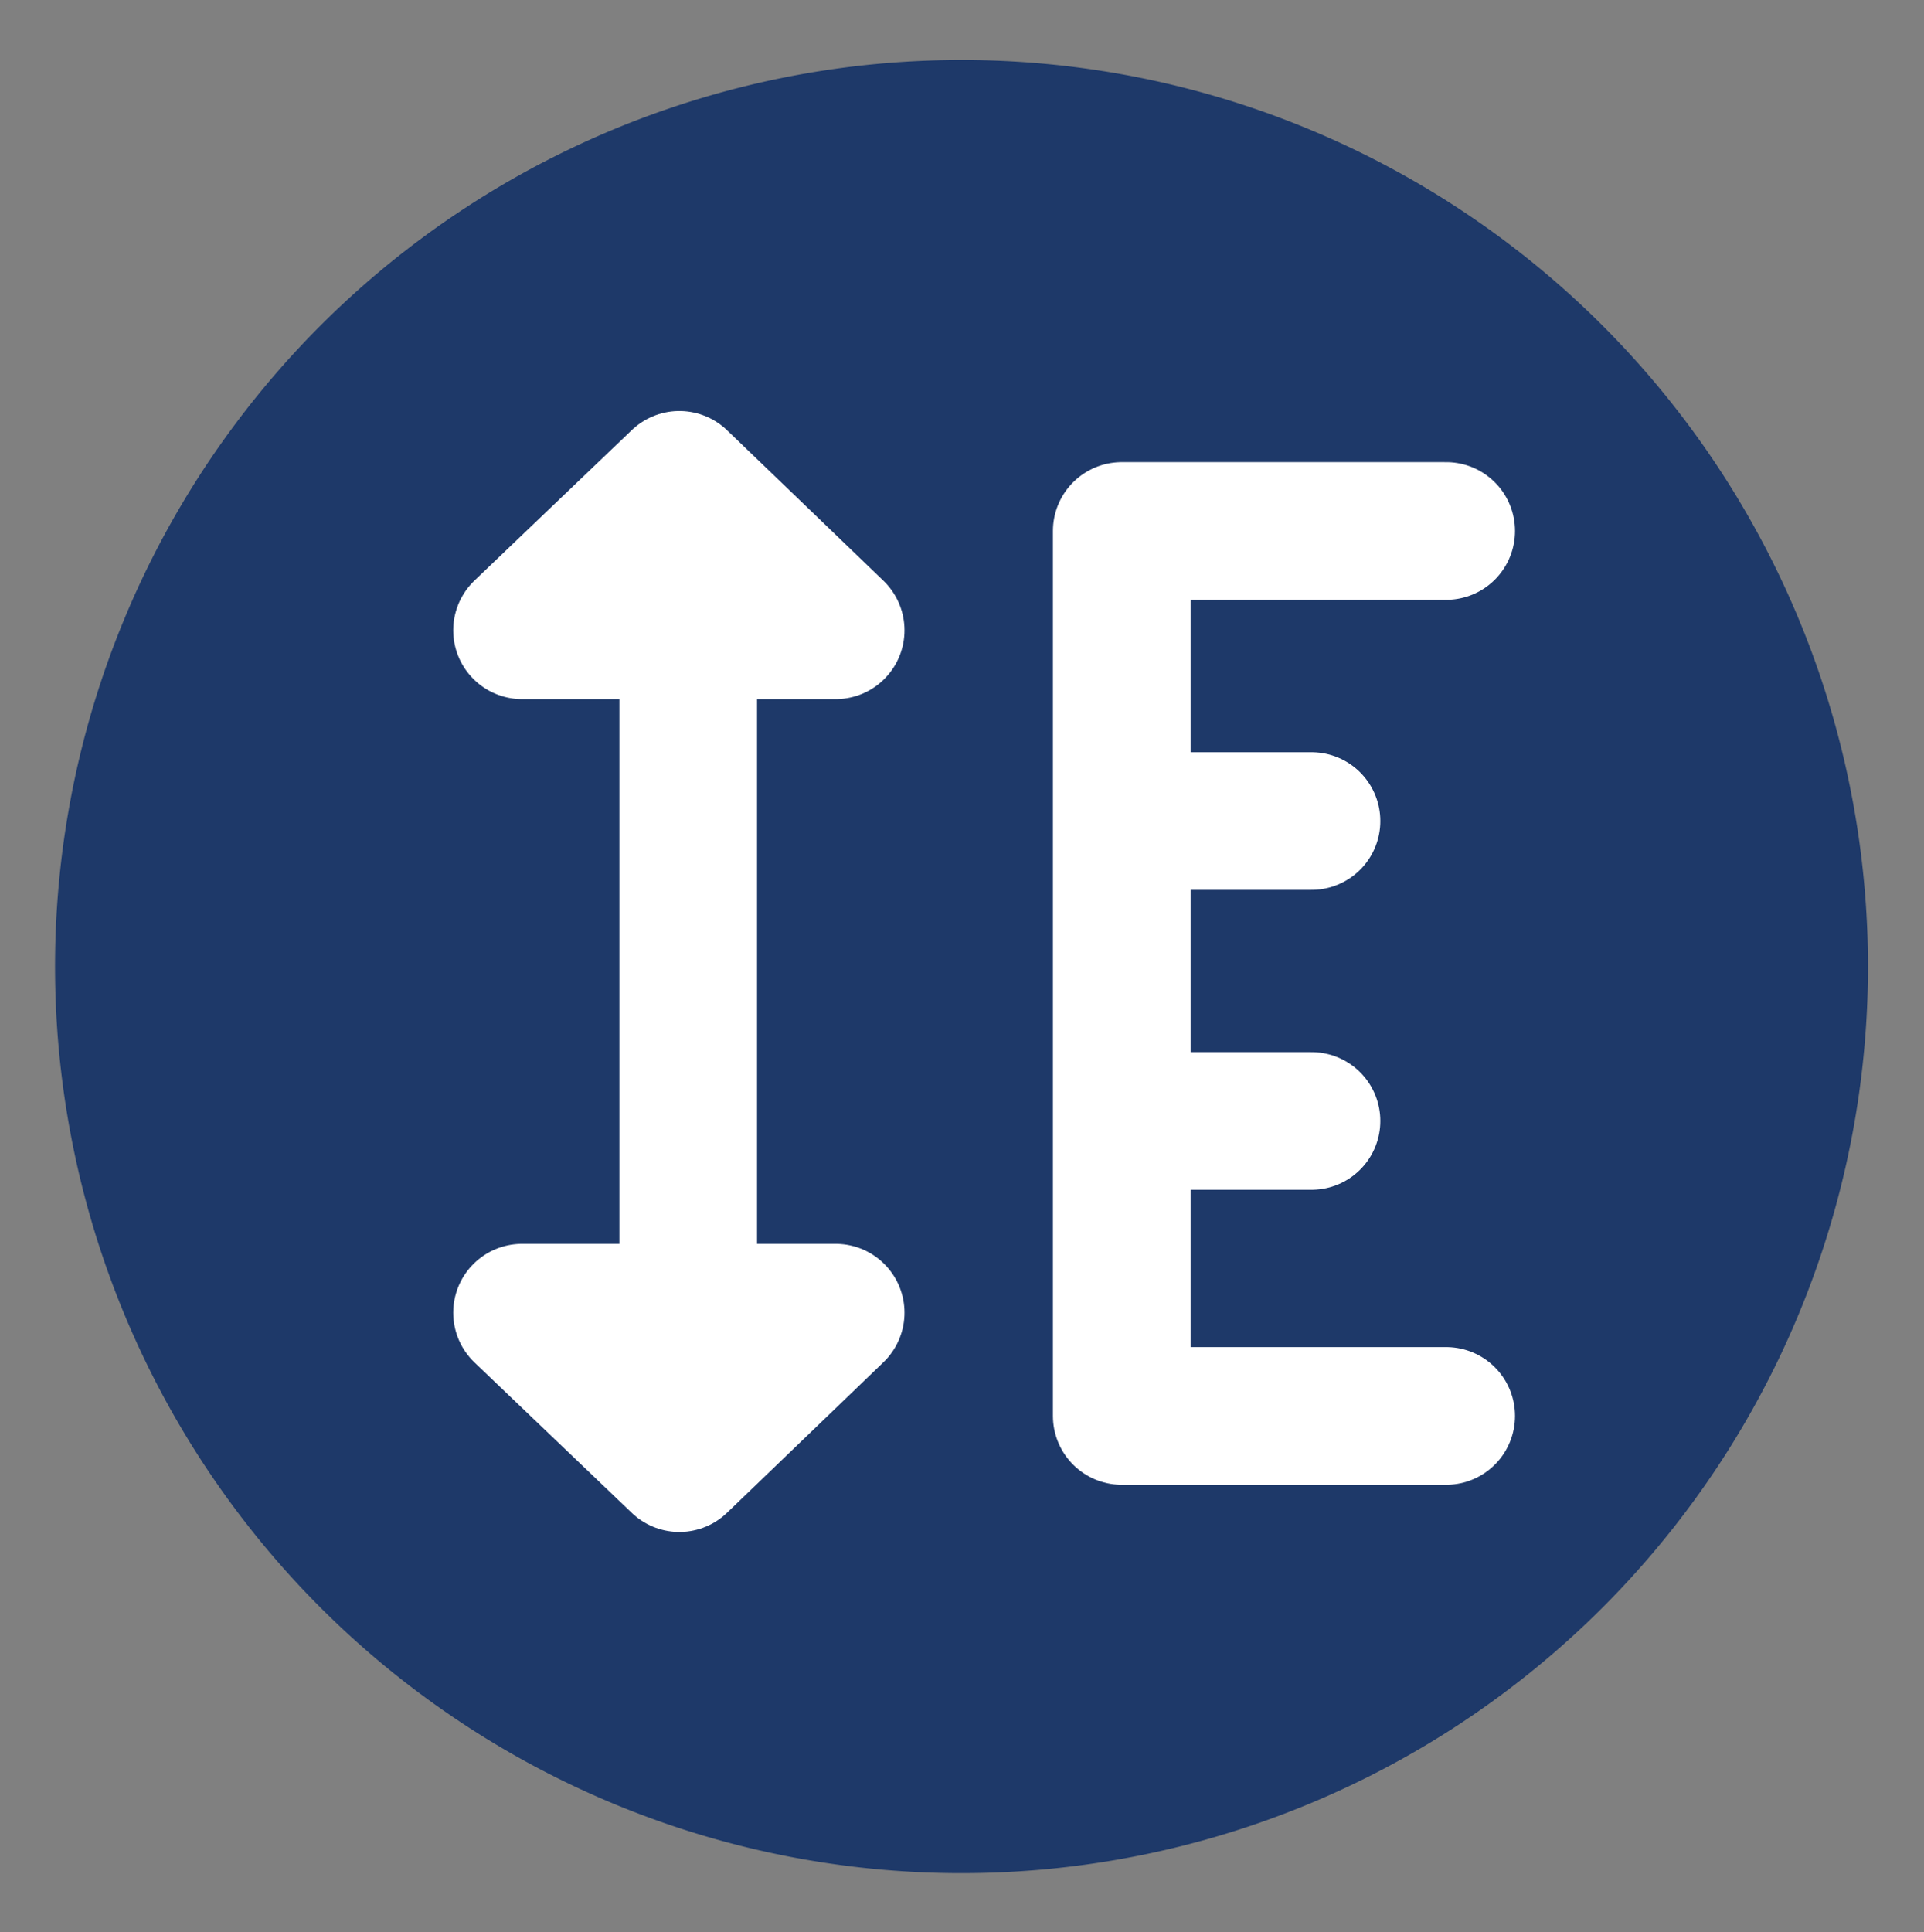
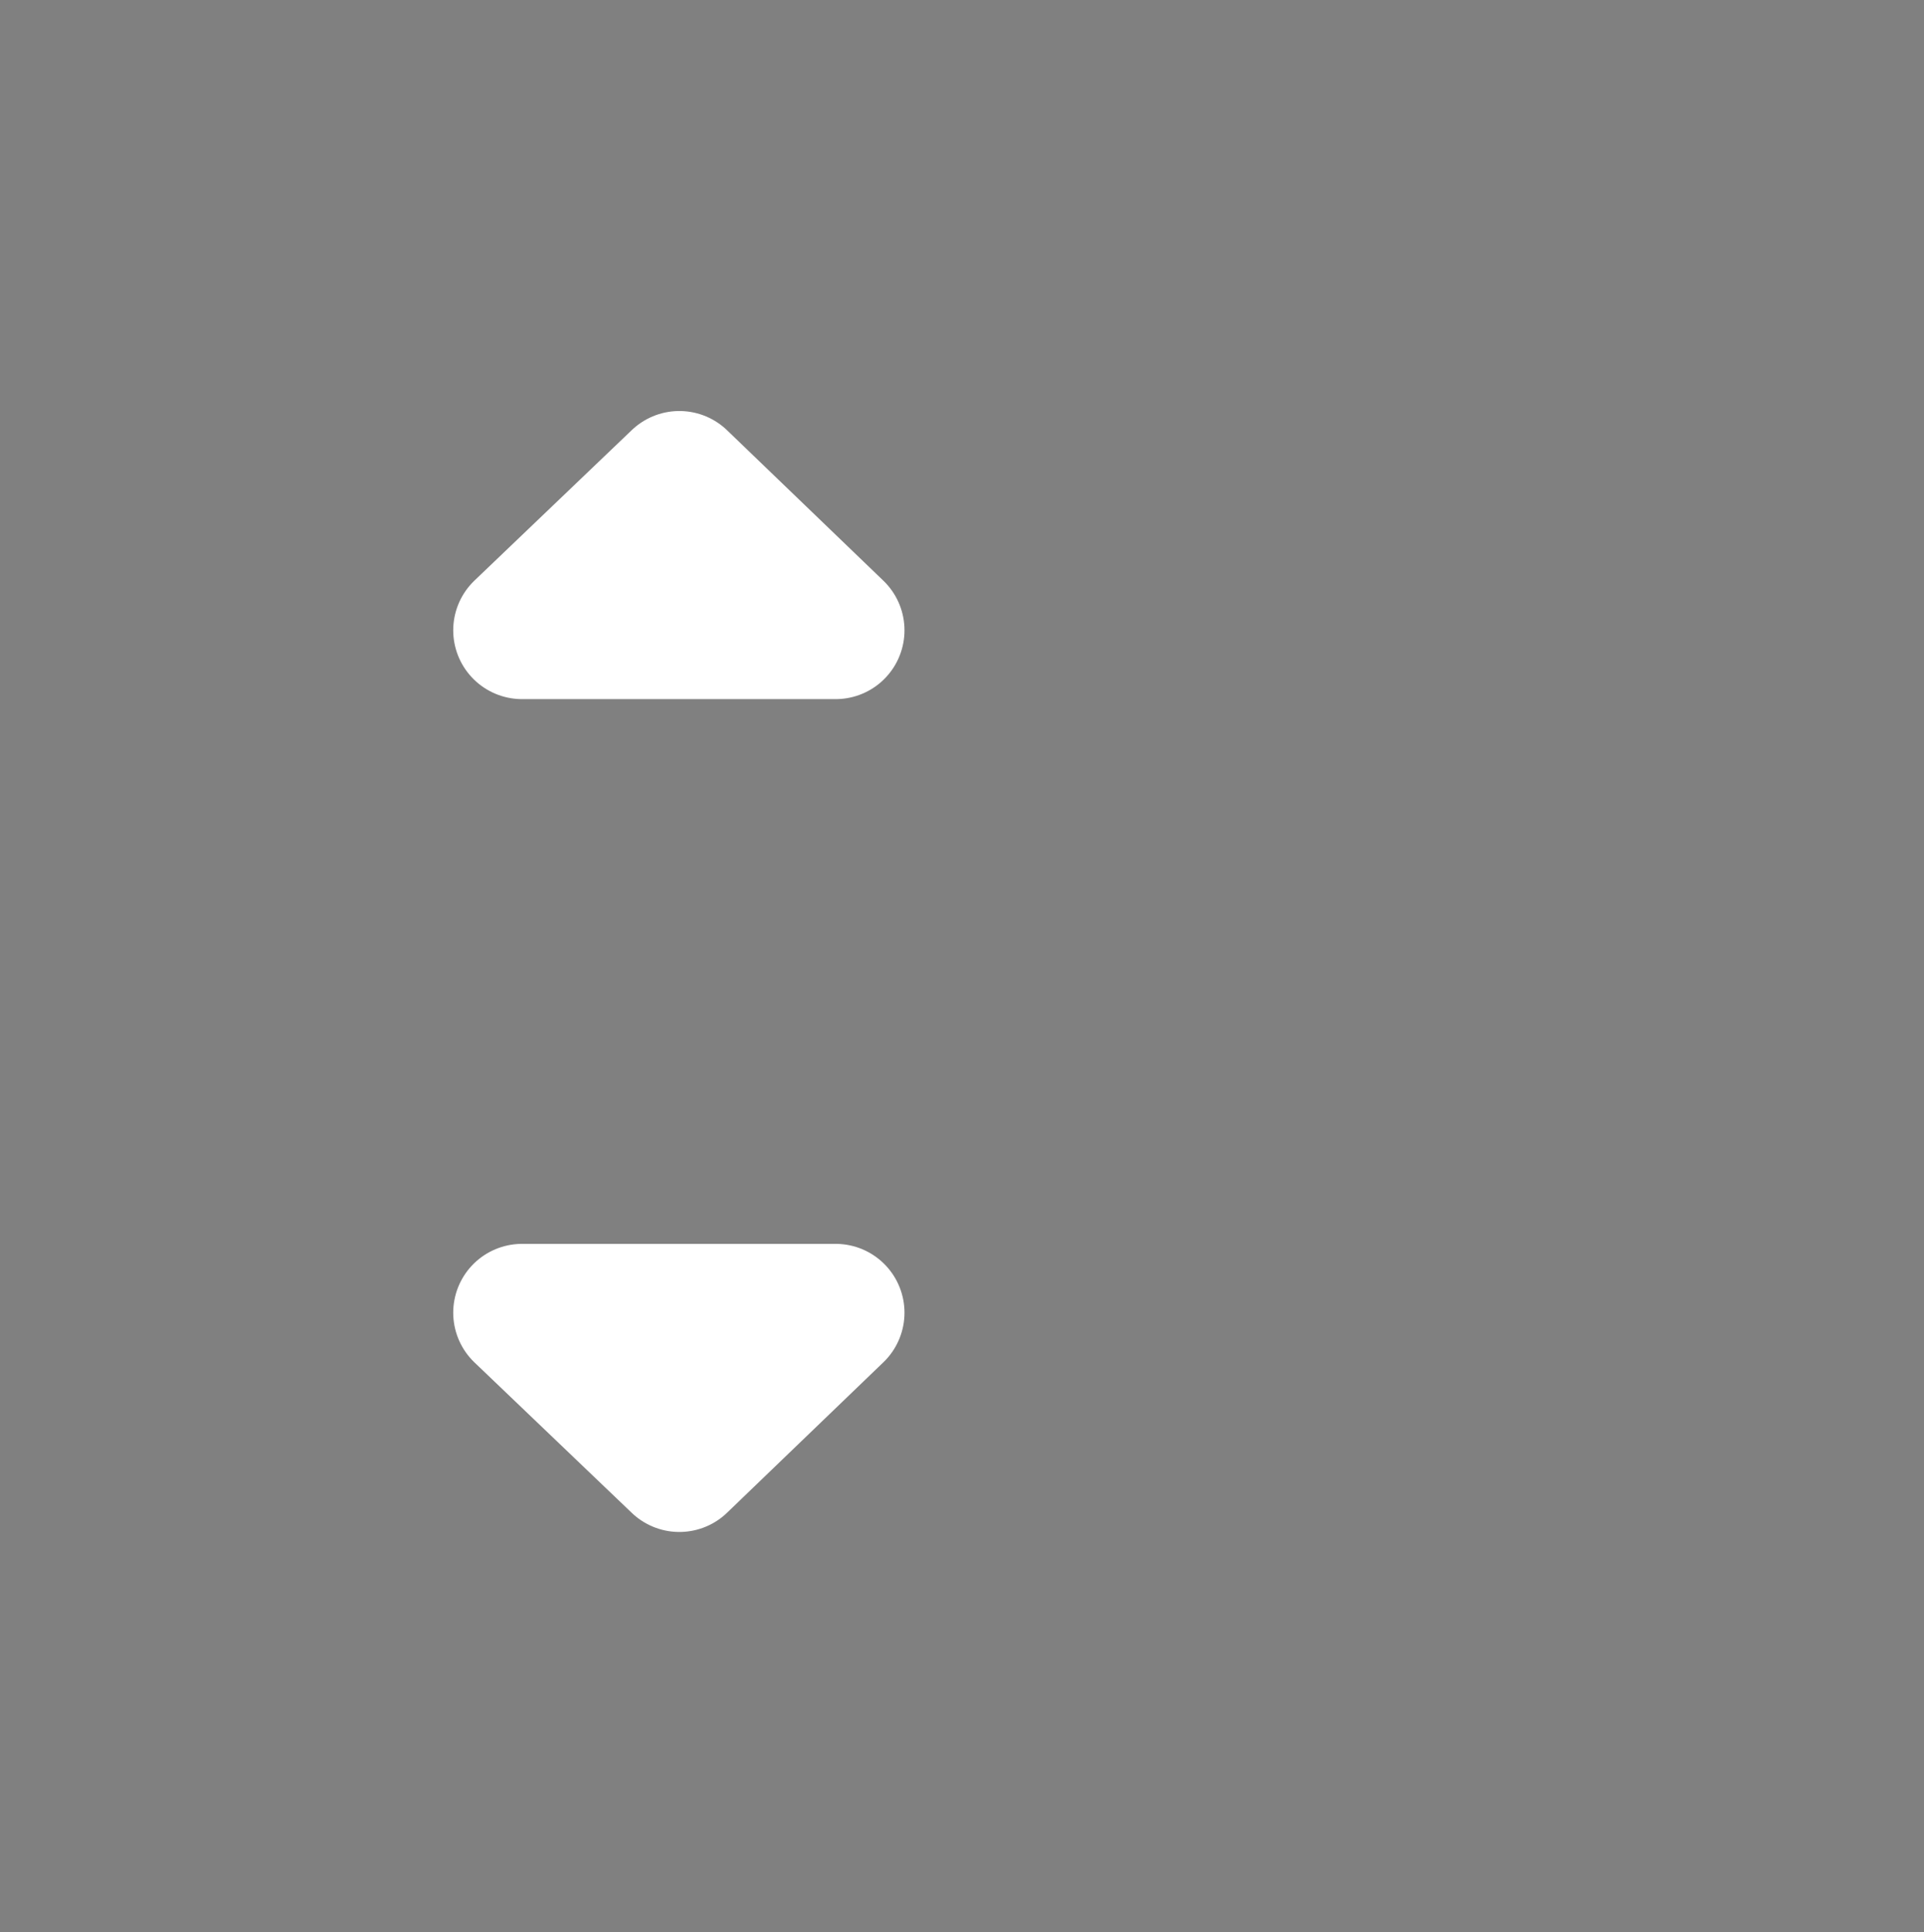
<svg xmlns="http://www.w3.org/2000/svg" width="19.57" height="19.65" viewBox="0 0 19.57 19.65">
  <rect x="0" y="0" width="19.57" height="19.65" fill="#808080" stroke="none" />
  <title>Pfeil E</title>
-   <path d="M19,9.82A9.22,9.22,0,1,1,9.78.61,9.22,9.22,0,0,1,19,9.82" fill="#1e3969" />
-   <polygon points="6.91 4.88 5.31 6.41 8.5 6.41 6.91 4.88" fill="#fff" />
  <polygon points="6.91 4.88 5.31 6.41 8.5 6.41 6.91 4.88" fill="none" stroke="#fff" stroke-linecap="round" stroke-linejoin="round" stroke-width="1.4" />
-   <path d="M13.34,8.35H11.41m1.93,3.05H11.41m3.3,3h-3.3v-9h3.3M7,5.54v7.93" fill="none" stroke="#fff" stroke-linecap="round" stroke-linejoin="round" stroke-width="1.4" />
-   <polygon points="6.91 14.88 8.5 13.35 5.31 13.35 6.91 14.88" fill="#fff" />
  <polygon points="6.91 14.88 8.5 13.35 5.31 13.35 6.91 14.88" fill="none" stroke="#fff" stroke-linecap="round" stroke-linejoin="round" stroke-width="1.4" />
</svg>